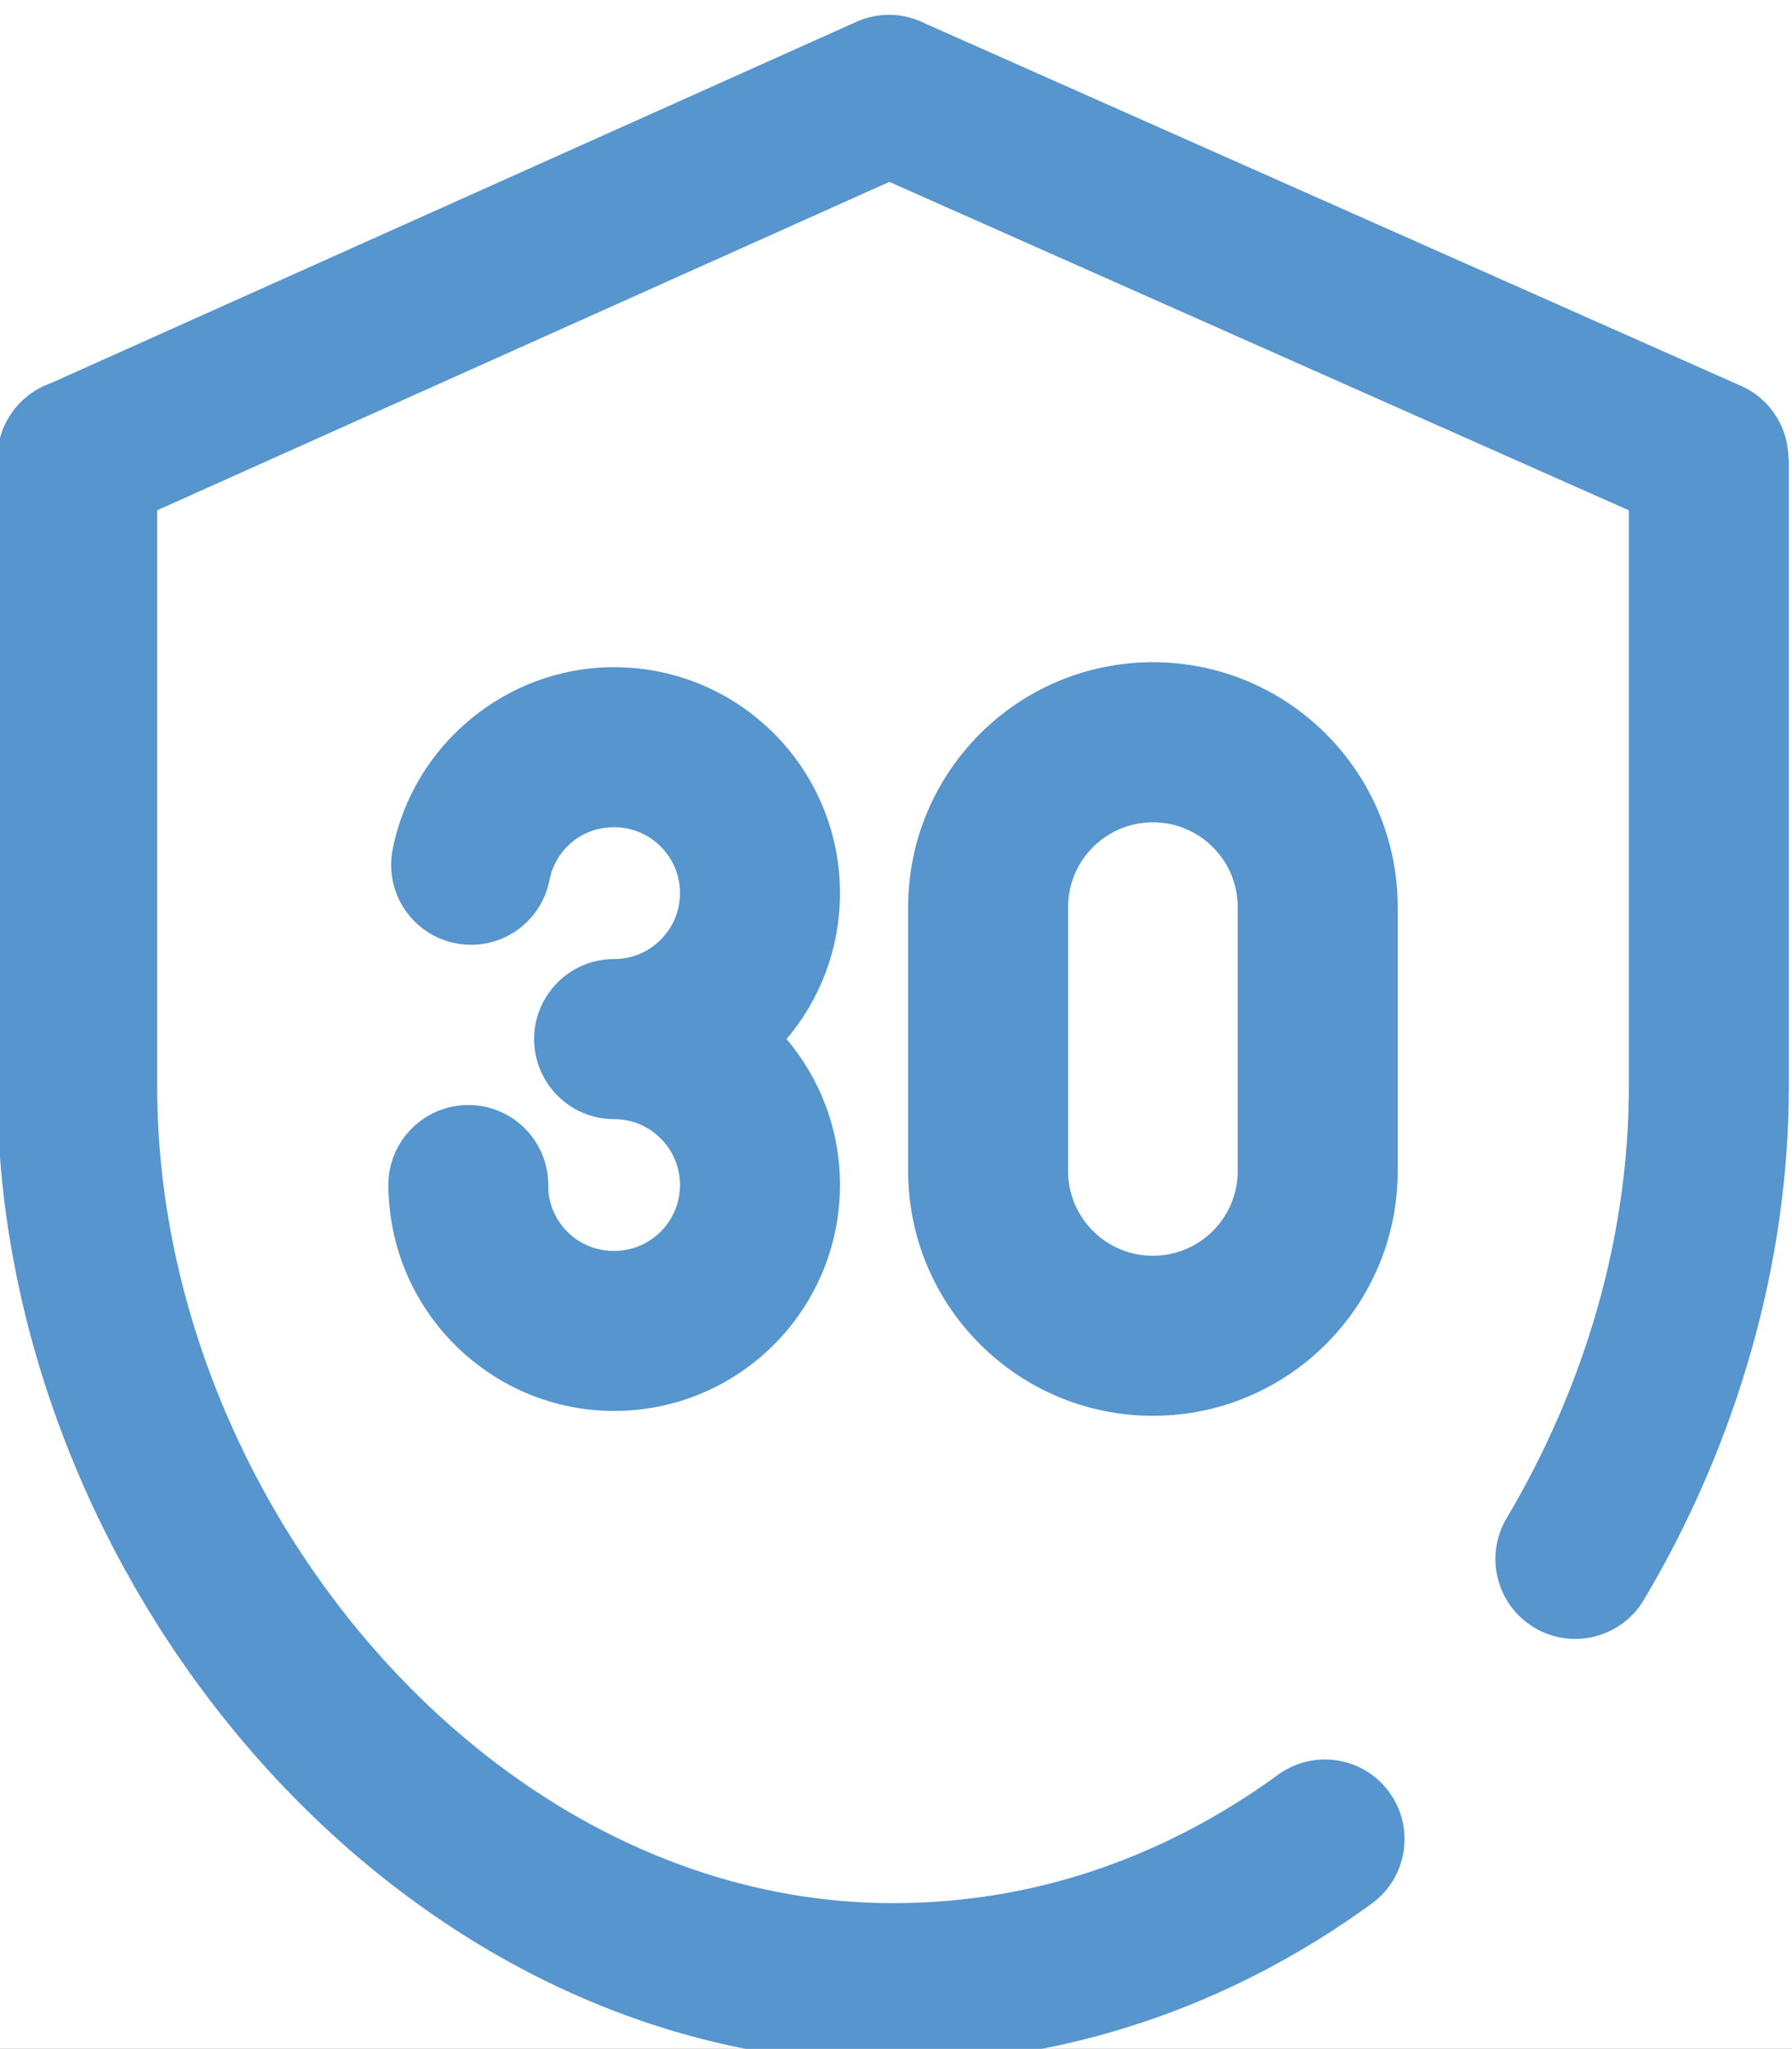
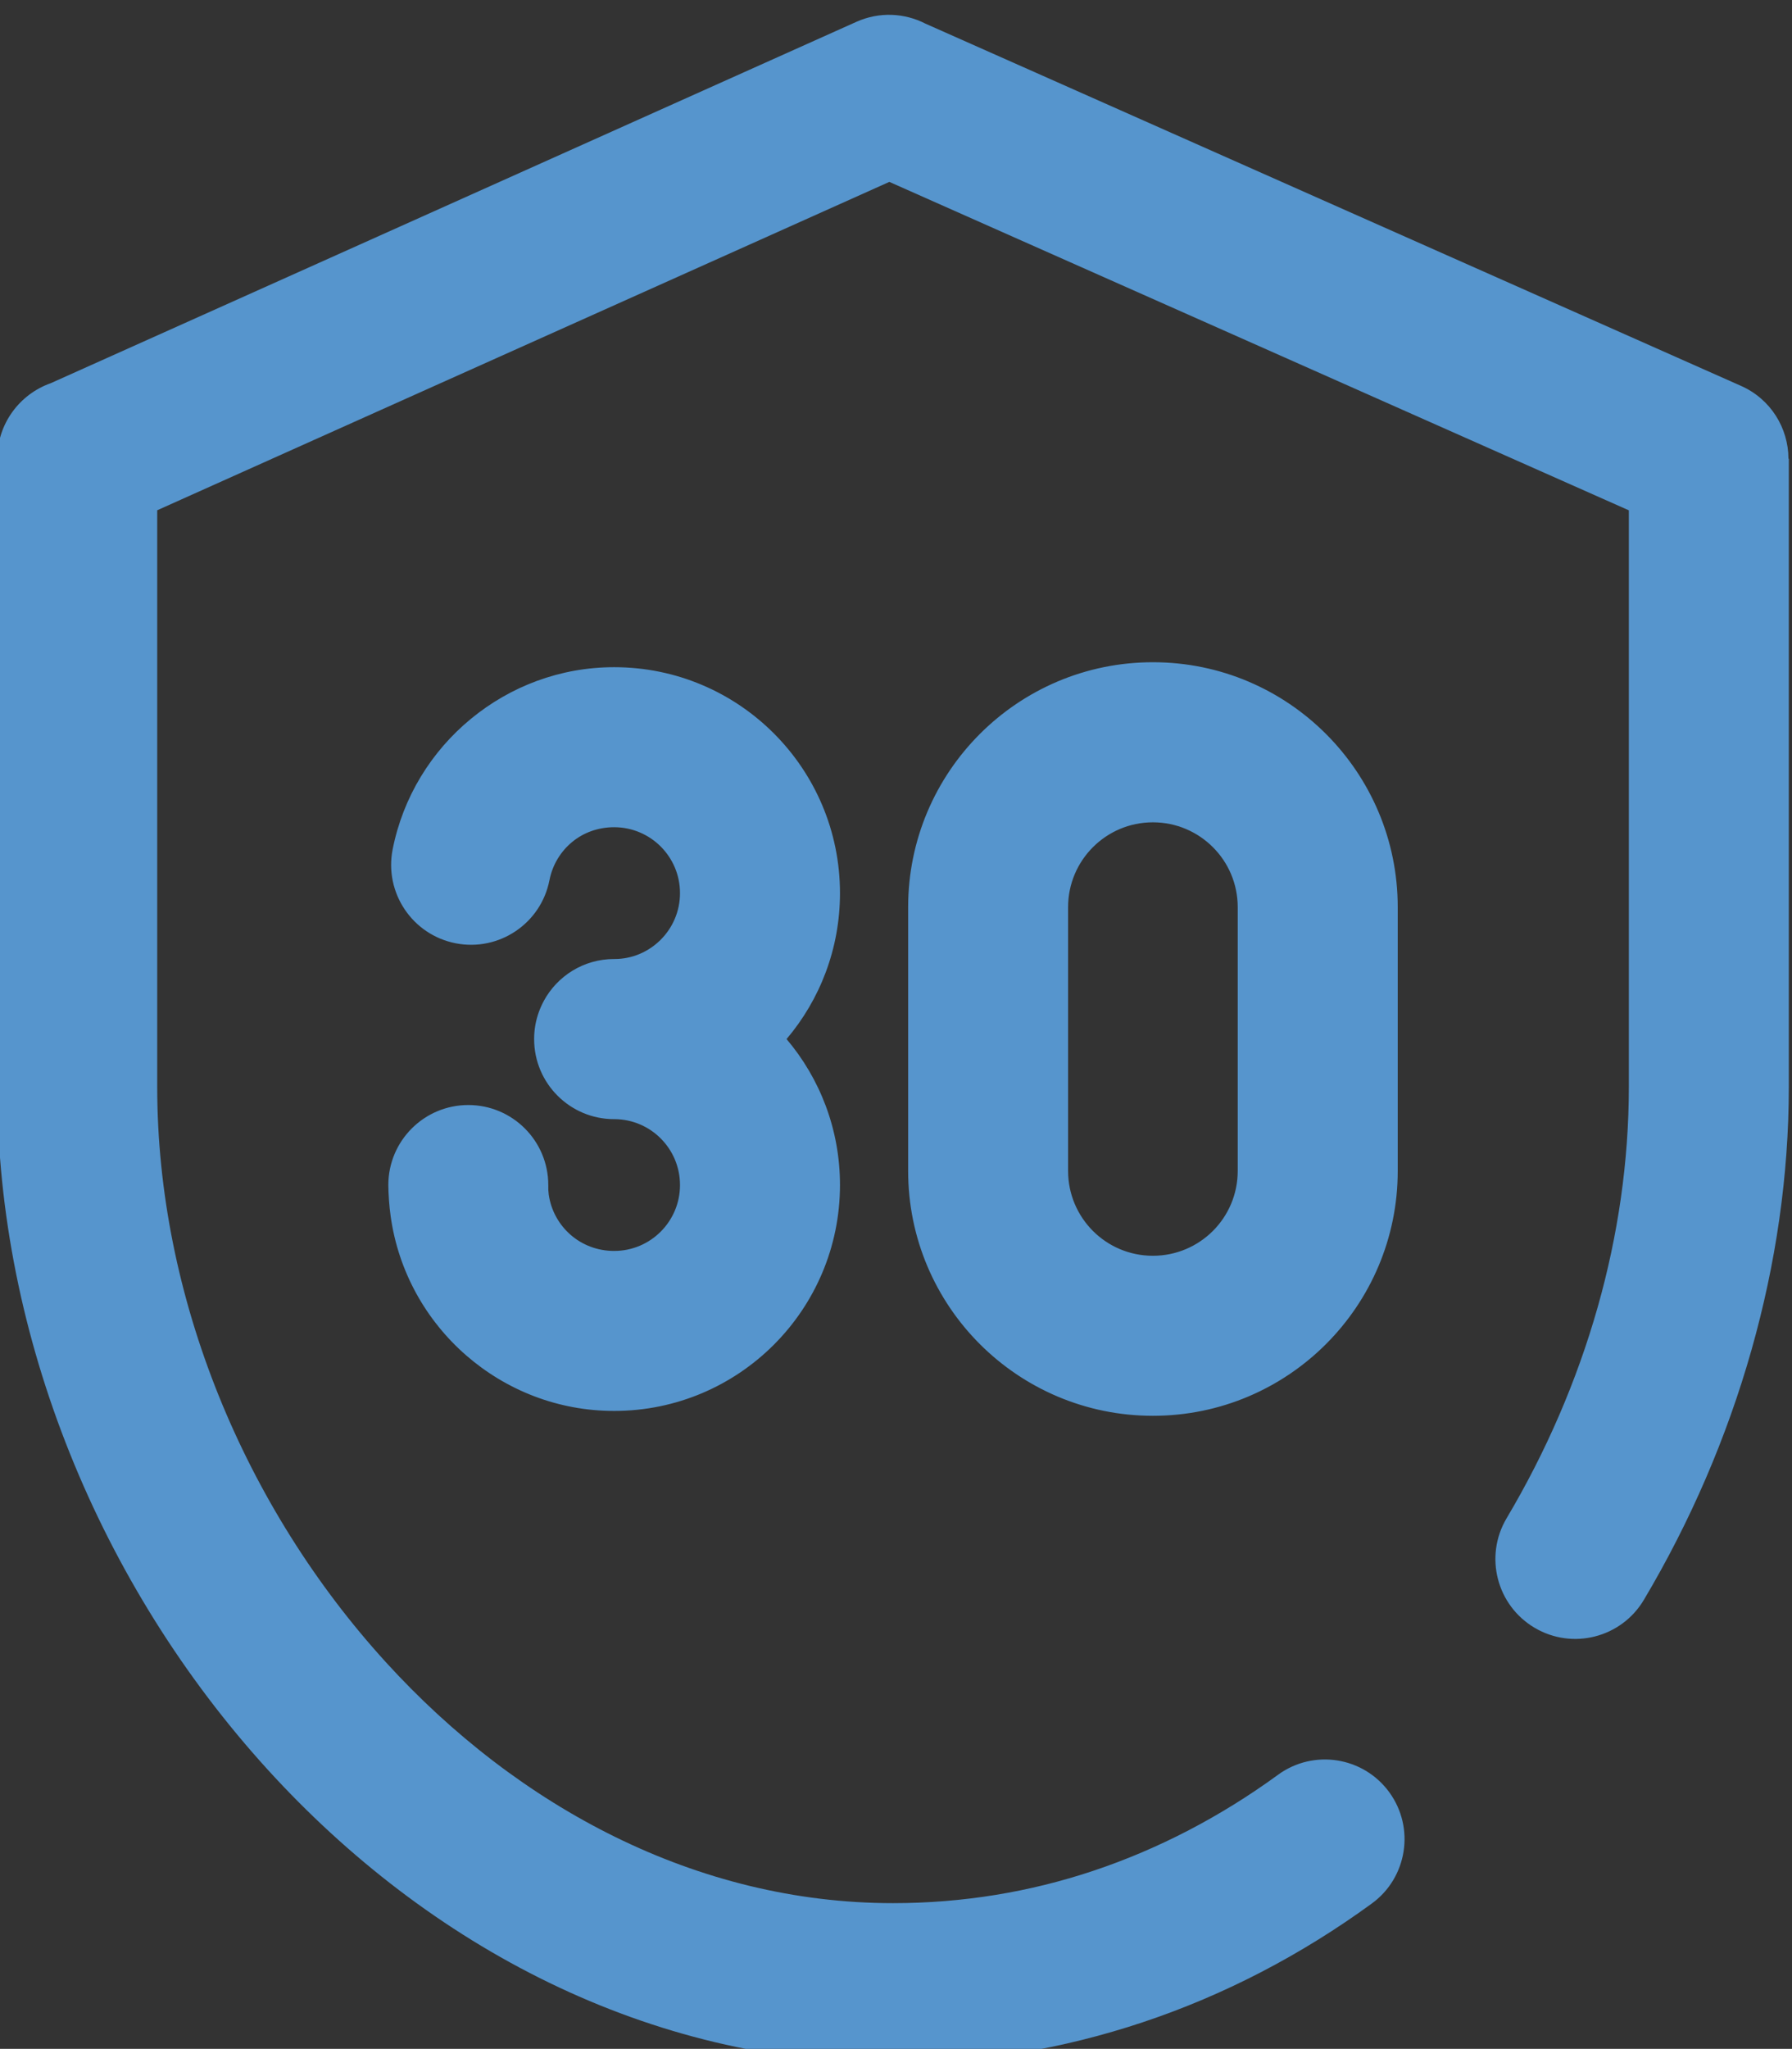
<svg xmlns="http://www.w3.org/2000/svg" xmlns:ns1="http://sodipodi.sourceforge.net/DTD/sodipodi-0.dtd" xmlns:ns2="http://www.inkscape.org/namespaces/inkscape" version="1.1" id="svg132" width="74.675" height="85.333" viewBox="0 0 74.675 85.333" ns1:docname="unoenergy - prodotti - fotovoltaico 2024.pdf">
  <rect x="0" y="0" width="74.675" height="85.333" fill="#333333" stroke="none" />
  <defs id="defs136" />
  <ns1:namedview id="namedview134" pagecolor="#ffffff" bordercolor="#000000" borderopacity="0.25" ns2:showpageshadow="2" ns2:pageopacity="0.0" ns2:pagecheckerboard="0" ns2:deskcolor="#d1d1d1" showgrid="false" />
  <g id="g140" ns2:groupmode="layer" ns2:label="Page 1" transform="matrix(1.333,0,0,-1.333,-459.332,2473.023)">
-     <path d="M 0.001,2102.874 H 1600.001 V 1493.522 H 0.001 Z" style="fill:#ffffff;fill-opacity:1;fill-rule:evenodd;stroke:none" id="path150" />
    <g id="g1830">
      <path d="m 384.539,1799.78 c 1.111,0.809 2.668,0.564 3.477,-0.547 0.809,-1.111 0.564,-2.668 -0.547,-3.477 -2.196,-1.599 -4.601,-2.857 -7.158,-3.709 -2.499,-0.833 -5.12,-1.28 -7.808,-1.28 -7.627,0 -14.516,3.645 -19.553,9.177 -5.21,5.72 -8.45,13.495 -8.45,21.327 v 19.627 c 0,1.091 0.698,2.017 1.671,2.36 l 25.191,11.293 c 0.717,0.32 1.504,0.274 2.152,-0.058 l 25.498,-11.319 c 0.929,-0.411 1.482,-1.321 1.482,-2.276 h 0.012 v -19.627 c 0,-2.769 -0.407,-5.537 -1.166,-8.216 -0.776,-2.739 -1.916,-5.373 -3.362,-7.805 -0.701,-1.187 -2.232,-1.58 -3.418,-0.879 -1.187,0.701 -1.58,2.232 -0.879,3.418 1.232,2.073 2.2,4.304 2.854,6.614 0.631,2.23 0.97,4.544 0.97,6.868 v 18.015 l -23.118,10.262 -22.887,-10.26 v -18.017 c 0,-6.582 2.738,-13.133 7.141,-17.967 4.137,-4.542 9.732,-7.536 15.862,-7.536 2.186,0 4.28,0.351 6.246,1.006 2.06,0.686 4.006,1.706 5.791,3.006 z m 3.741,18.867 c 0,-2.113 -0.857,-4.026 -2.242,-5.411 -1.385,-1.385 -3.298,-2.241 -5.411,-2.241 -2.113,0 -4.026,0.857 -5.411,2.241 -1.385,1.385 -2.241,3.298 -2.241,5.411 v 8.24 c 0,2.113 0.857,4.026 2.241,5.411 1.385,1.385 3.298,2.242 5.411,2.242 2.113,0 4.026,-0.857 5.411,-2.242 1.385,-1.385 2.242,-3.298 2.242,-5.411 z m -26.695,5.311 c 0.423,0.78 1.248,1.309 2.199,1.309 h 0.014 c 0.563,0 1.072,0.233 1.442,0.603 0.372,0.372 0.603,0.887 0.603,1.456 0,0.569 -0.231,1.083 -0.603,1.456 -0.373,0.372 -0.887,0.603 -1.456,0.603 -0.506,0 -0.962,-0.172 -1.31,-0.459 -0.36,-0.295 -0.618,-0.715 -0.712,-1.195 -0.264,-1.354 -1.576,-2.237 -2.93,-1.973 -1.354,0.264 -2.237,1.576 -1.973,2.93 0.321,1.633 1.208,3.066 2.451,4.086 1.225,1.007 2.784,1.611 4.474,1.611 1.949,0 3.714,-0.79 4.992,-2.068 1.278,-1.278 2.068,-3.043 2.068,-4.992 0,-1.738 -0.628,-3.329 -1.67,-4.559 1.042,-1.23 1.67,-2.822 1.67,-4.559 0,-1.949 -0.79,-3.714 -2.068,-4.992 -1.278,-1.278 -3.042,-2.068 -4.992,-2.068 -1.763,0 -3.379,0.653 -4.62,1.731 -1.257,1.093 -2.125,2.622 -2.366,4.35 -0.024,0.174 -0.042,0.338 -0.052,0.492 -0.014,0.199 -0.021,0.362 -0.021,0.485 0,1.381 1.12,2.5 2.5,2.5 1.381,0 2.5,-1.119 2.5,-2.5 0,-0.091 3e-4,-0.141 0.001,-0.153 0.004,-0.059 0.008,-0.106 0.013,-0.141 0.07,-0.502 0.322,-0.947 0.687,-1.264 0.359,-0.312 0.833,-0.501 1.358,-0.501 0.569,0 1.083,0.23 1.456,0.603 0.372,0.372 0.603,0.887 0.603,1.456 0,0.569 -0.231,1.084 -0.603,1.456 -0.368,0.369 -0.876,0.598 -1.438,0.603 l -0.018,-3e-4 c -1.381,0 -2.501,1.119 -2.501,2.5 v 3e-4 c 0,0.022 3e-4,0.043 9e-4,0.064 v 0 c 5e-4,0.022 0.001,0.043 0.002,0.064 l 3e-4,3e-4 c 9e-4,0.021 0.002,0.042 0.004,0.063 v 0 c 0.001,0.021 0.003,0.042 0.005,0.063 h 3e-4 c 0.002,0.021 0.004,0.042 0.007,0.063 v 3e-4 c 0.003,0.021 0.006,0.041 0.009,0.062 v 3e-4 c 0.003,0.021 0.007,0.041 0.01,0.062 v 3e-4 c 0.004,0.02 0.008,0.041 0.012,0.061 v 0 c 0.004,0.02 0.009,0.041 0.013,0.061 v 3e-4 c 0.005,0.02 0.01,0.04 0.015,0.06 v 3e-4 c 0.005,0.02 0.011,0.04 0.016,0.059 v 0 c 0.005,0.02 0.011,0.039 0.018,0.059 v 3e-4 c 0.006,0.019 0.012,0.039 0.019,0.058 l 2e-4,2e-4 c 0.007,0.019 0.013,0.038 0.02,0.058 v 0 c 0.007,0.019 0.014,0.038 0.022,0.057 v 2e-4 c 0.007,0.019 0.015,0.038 0.023,0.056 v 3e-4 c 0.008,0.019 0.016,0.037 0.024,0.055 v 3e-4 c 0.009,0.018 0.017,0.037 0.026,0.055 v 3e-4 c 0.009,0.018 0.018,0.036 0.027,0.054 v 2e-4 c 0.009,0.018 0.019,0.036 0.028,0.053 z m 20.917,-7.187 c 0.48,0.48 0.776,1.143 0.776,1.875 v 8.24 c 0,0.733 -0.296,1.396 -0.776,1.875 -0.48,0.48 -1.143,0.777 -1.876,0.777 -0.732,0 -1.395,-0.297 -1.875,-0.777 -0.48,-0.48 -0.776,-1.143 -0.776,-1.875 v -8.24 c 0,-0.732 0.297,-1.395 0.776,-1.875 0.48,-0.48 1.143,-0.776 1.875,-0.776 0.733,0 1.396,0.297 1.876,0.776" style="fill:#5695cd;fill-opacity:1;fill-rule:nonzero;stroke:none" id="path1832" />
    </g>
  </g>
</svg>